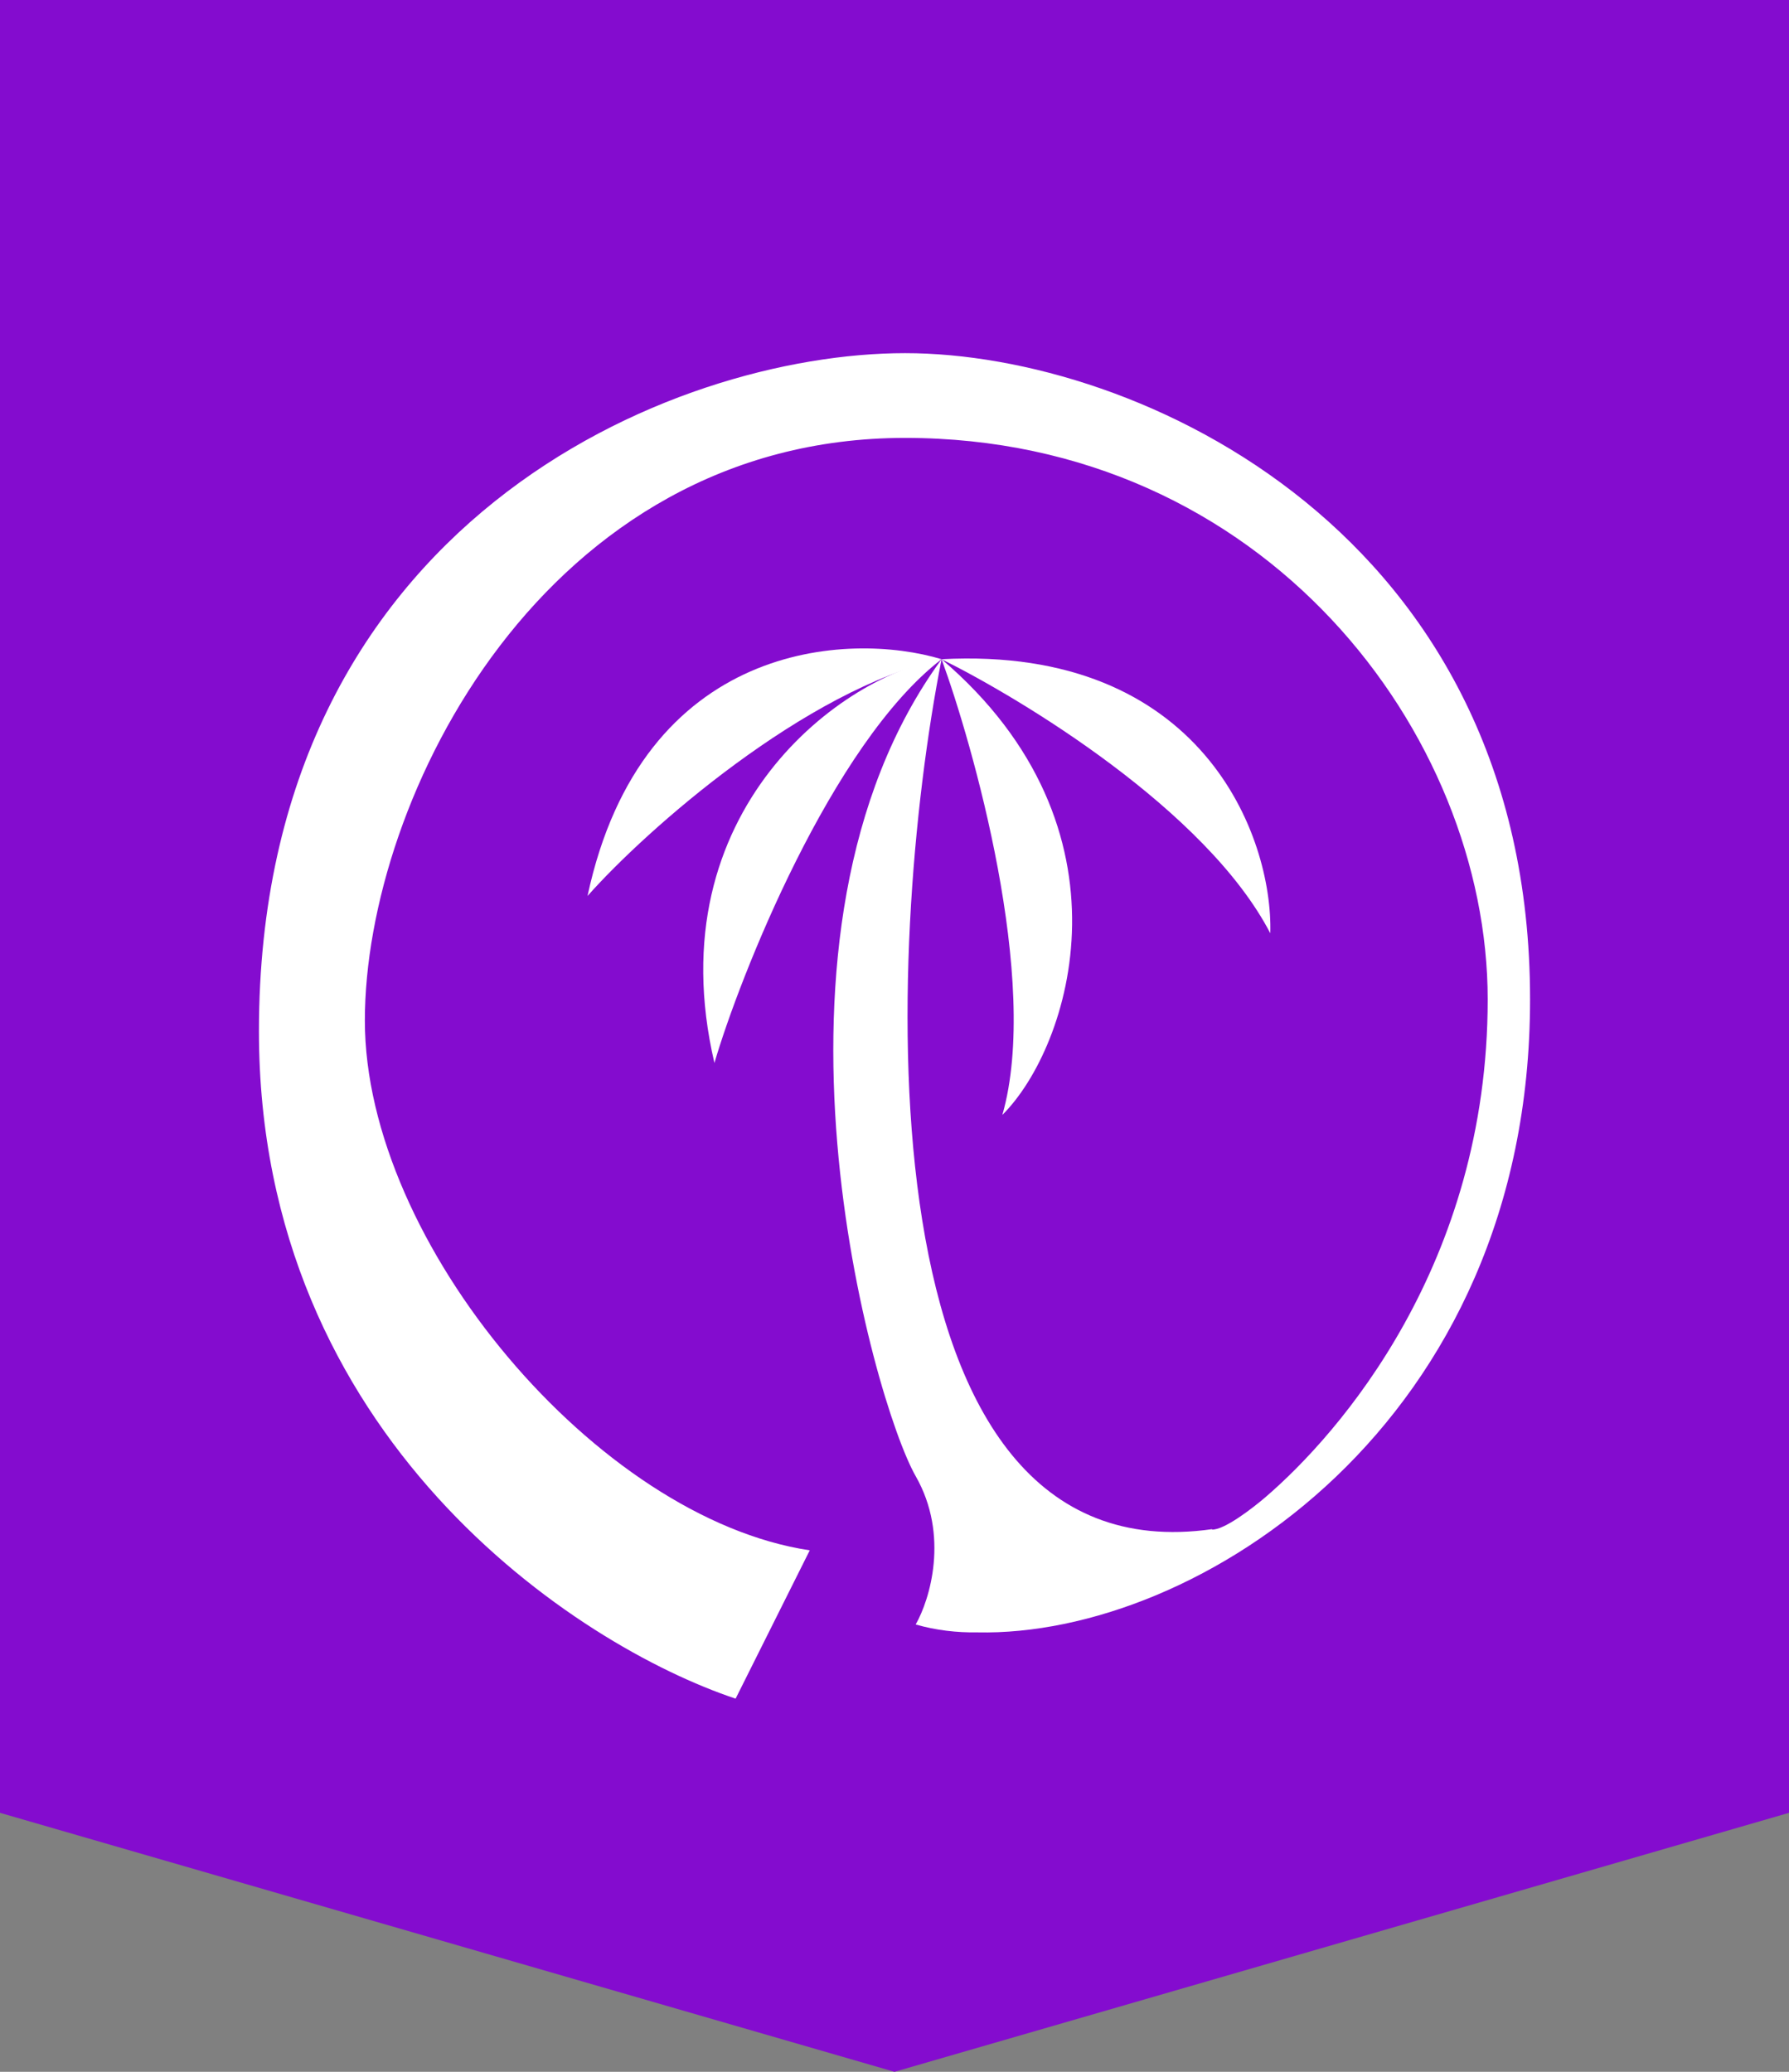
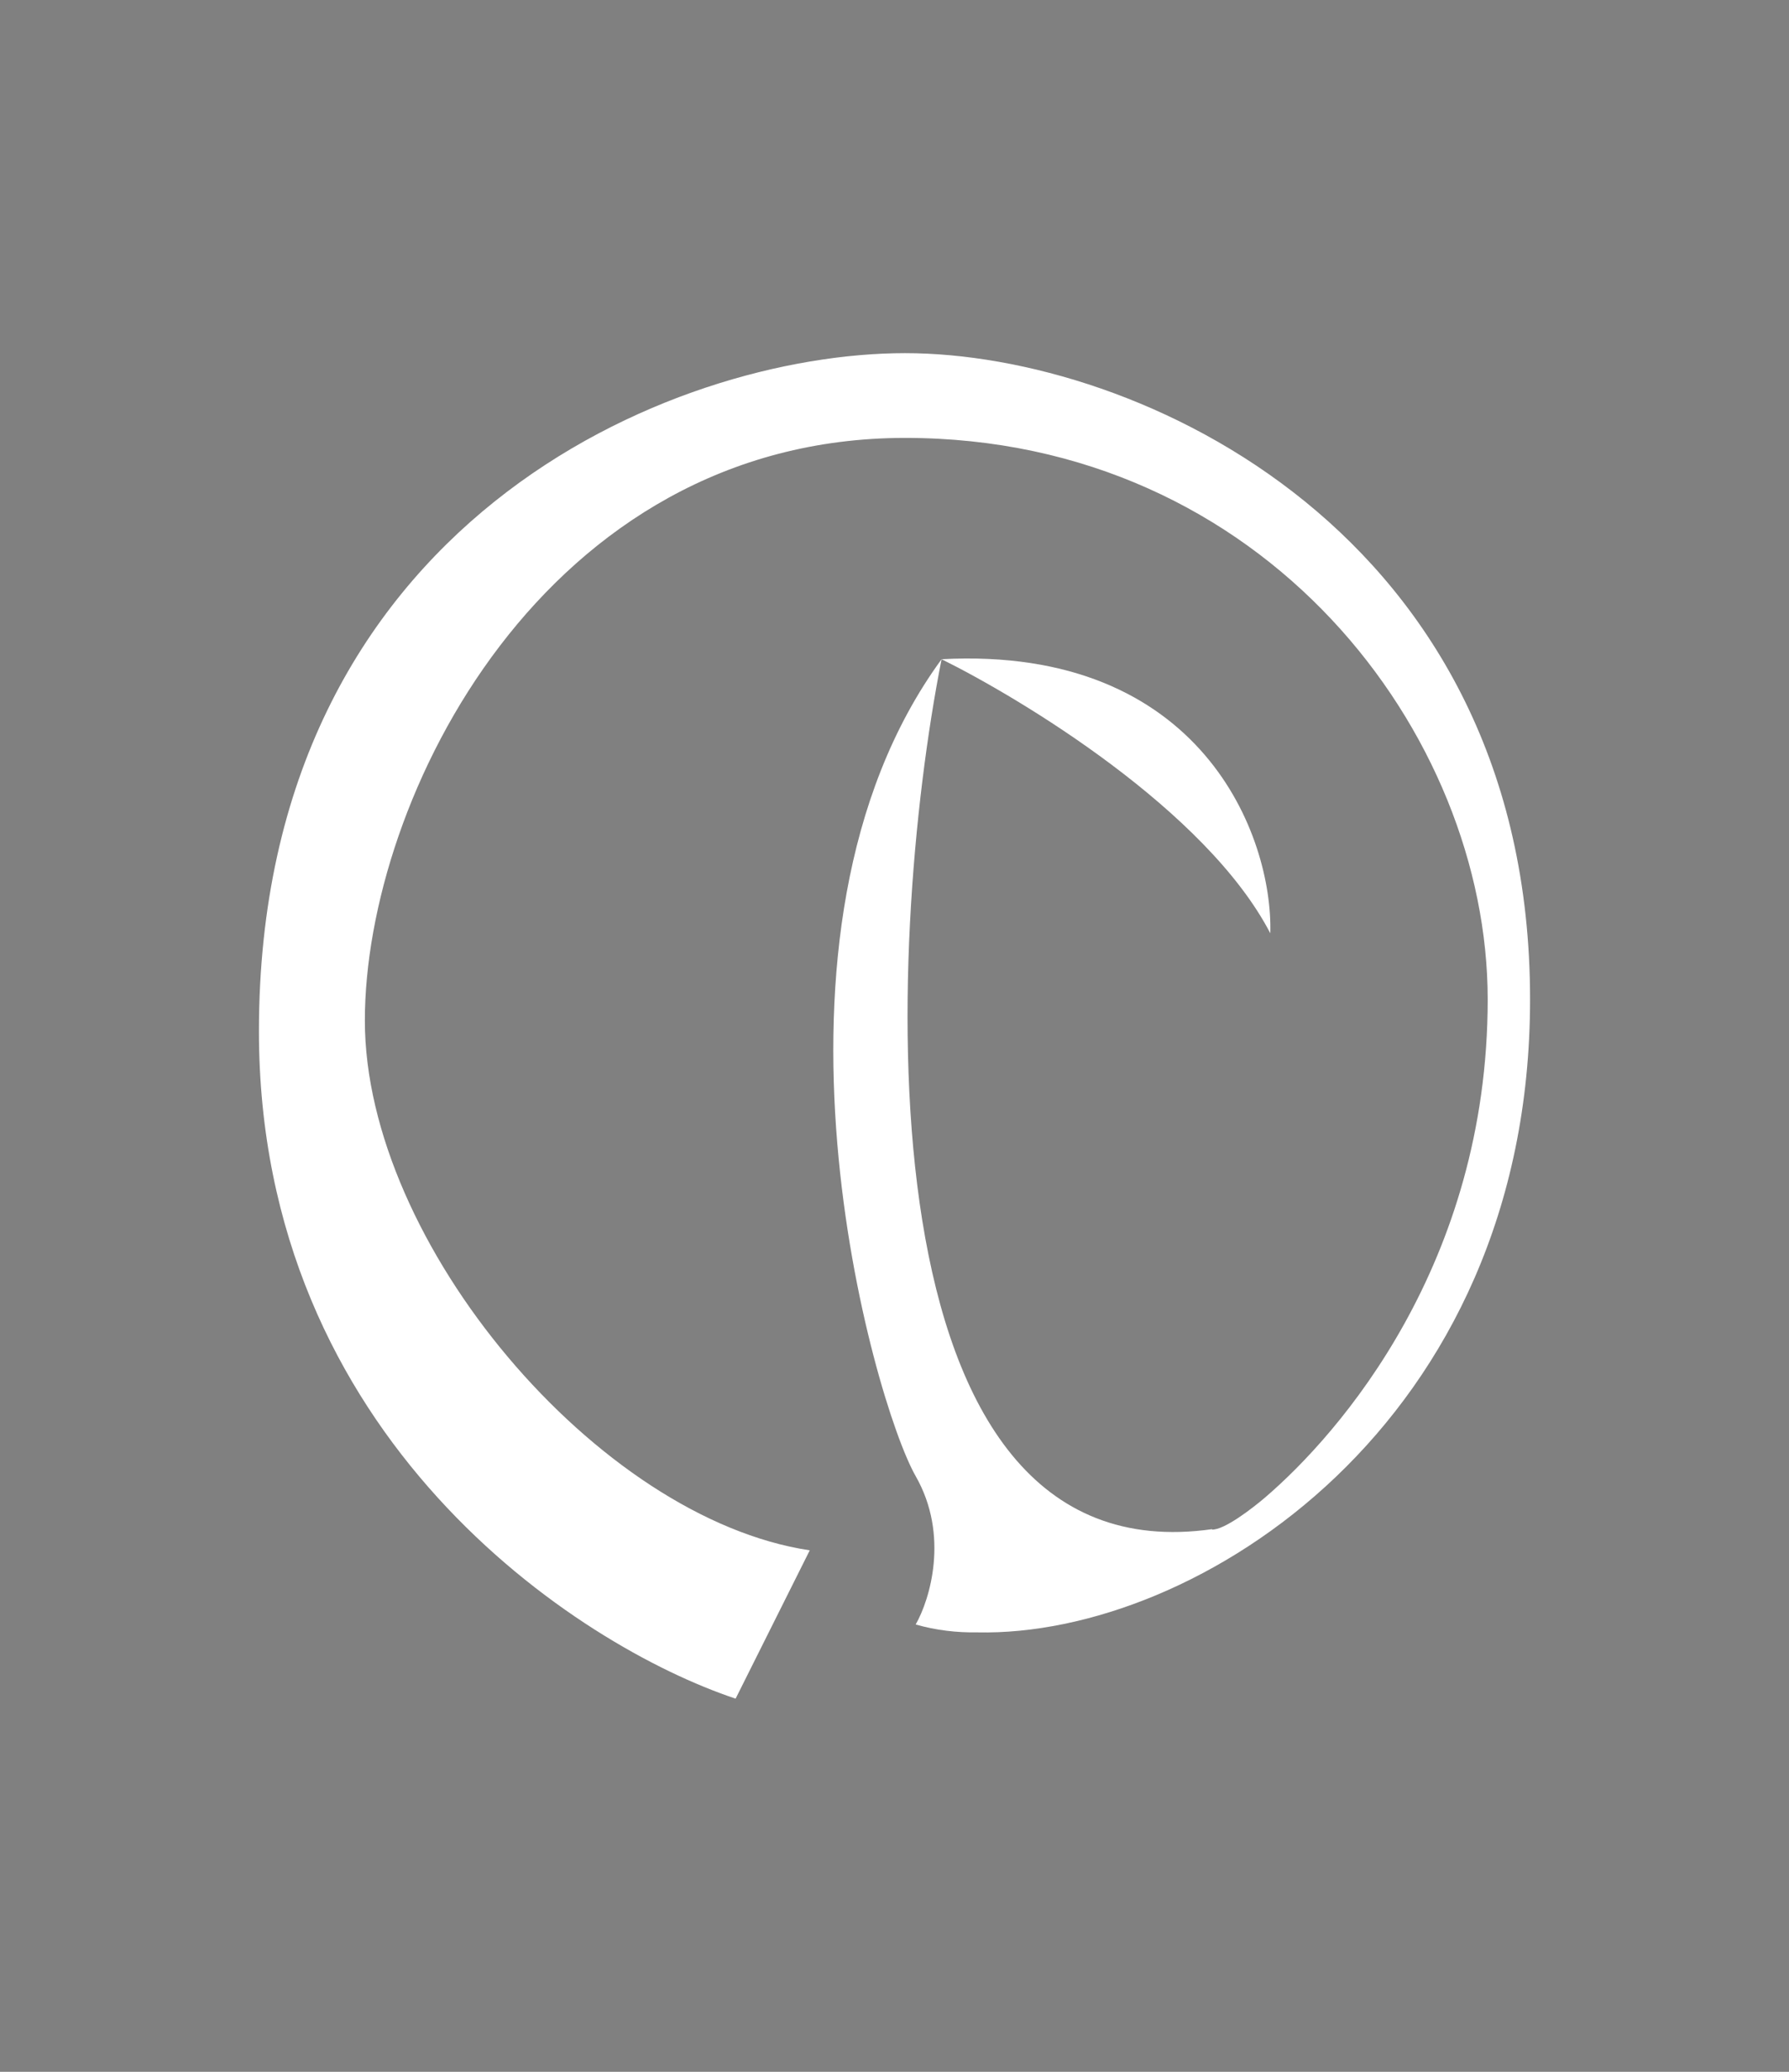
<svg xmlns="http://www.w3.org/2000/svg" width="76" height="88" viewBox="0 0 76 88" fill="none">
  <rect x="0" y="0" width="76" height="88" fill="#808080" stroke="none" />
  <g clip-path="url(#clip0_1_2)">
-     <path d="M0 0H76V77L38 88L0 77V0Z" fill="#840CCF" />
    <path d="M34.4 65.85L31.25 72.15C24.5 69.9 11 61.08 11 43.8C11 22.2 28.55 15 38.45 15C48.35 15 65 22.65 65 42.45C65 60.465 50.845 69.539 41.514 69.335C40.643 69.348 39.765 69.247 38.9 69C39.5 67.95 40.34 65.22 38.9 62.7C37.1 59.55 31.45 39.7 40 28C37.6 40.15 36.38 67.11 51.5 64.95C51.494 64.956 51.487 64.962 51.481 64.968C52 65 53.221 64.053 53.75 63.6C56.9 60.9 63.2 53.7 63.2 42.45C63.2 31.2 53.75 18.6 38.45 18.6C23.15 18.6 15.5 33.9 15.5 43.35C15.5 52.8 25.4 64.5 34.4 65.85Z" fill="white" />
-     <path d="M24.959 38.057C27.444 35.248 34.232 29.262 40 28C36.081 26.816 27.284 27.213 24.959 38.057Z" fill="white" />
-     <path d="M30.35 45.15C31.4 41.55 35.32 31.6 40 28C35.95 28.6 27.83 34.35 30.35 45.15Z" fill="white" />
    <path d="M40 28C43.36 29.664 51.239 34.401 53.964 39.64C54.082 35.547 51.074 27.411 40 28Z" fill="white" />
-     <path d="M40 28C41.292 31.52 44.212 41.681 42.582 47.356C45.485 44.469 48.439 35.195 40 28Z" fill="white" />
  </g>
  <defs>
    <clipPath id="clip0_1_2">
      <rect width="76" height="88" fill="white" />
    </clipPath>
  </defs>
</svg>